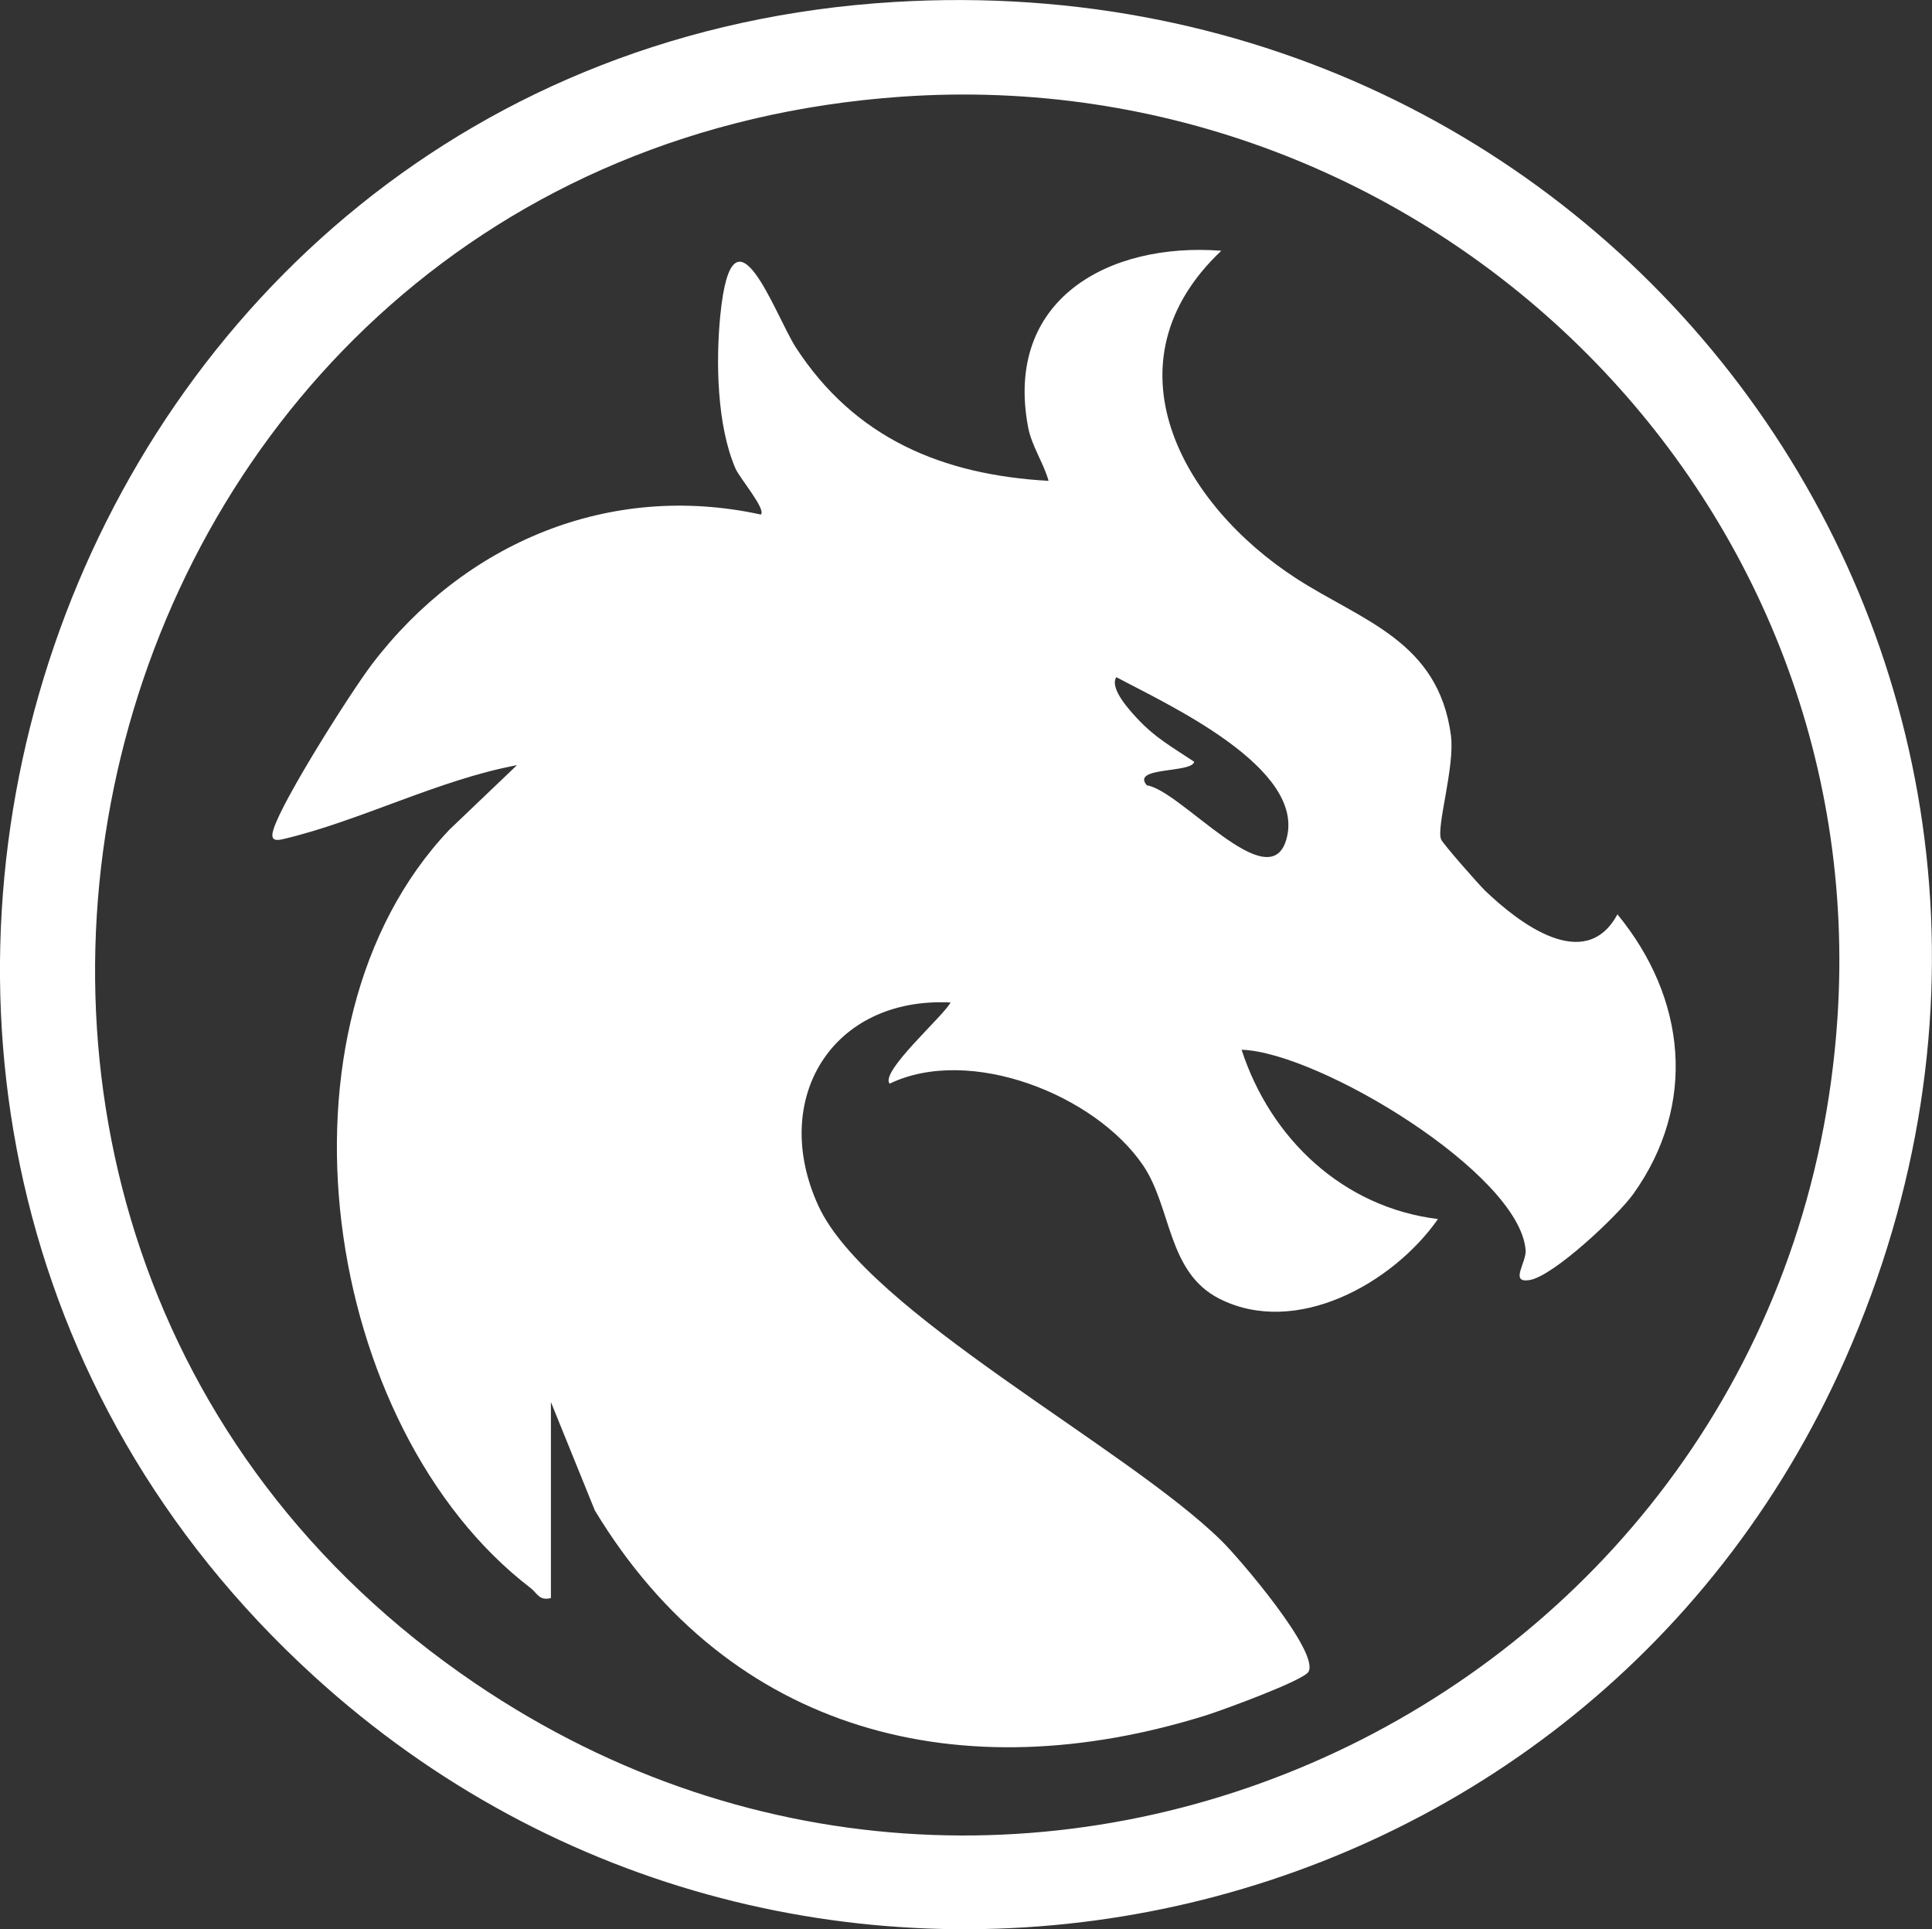
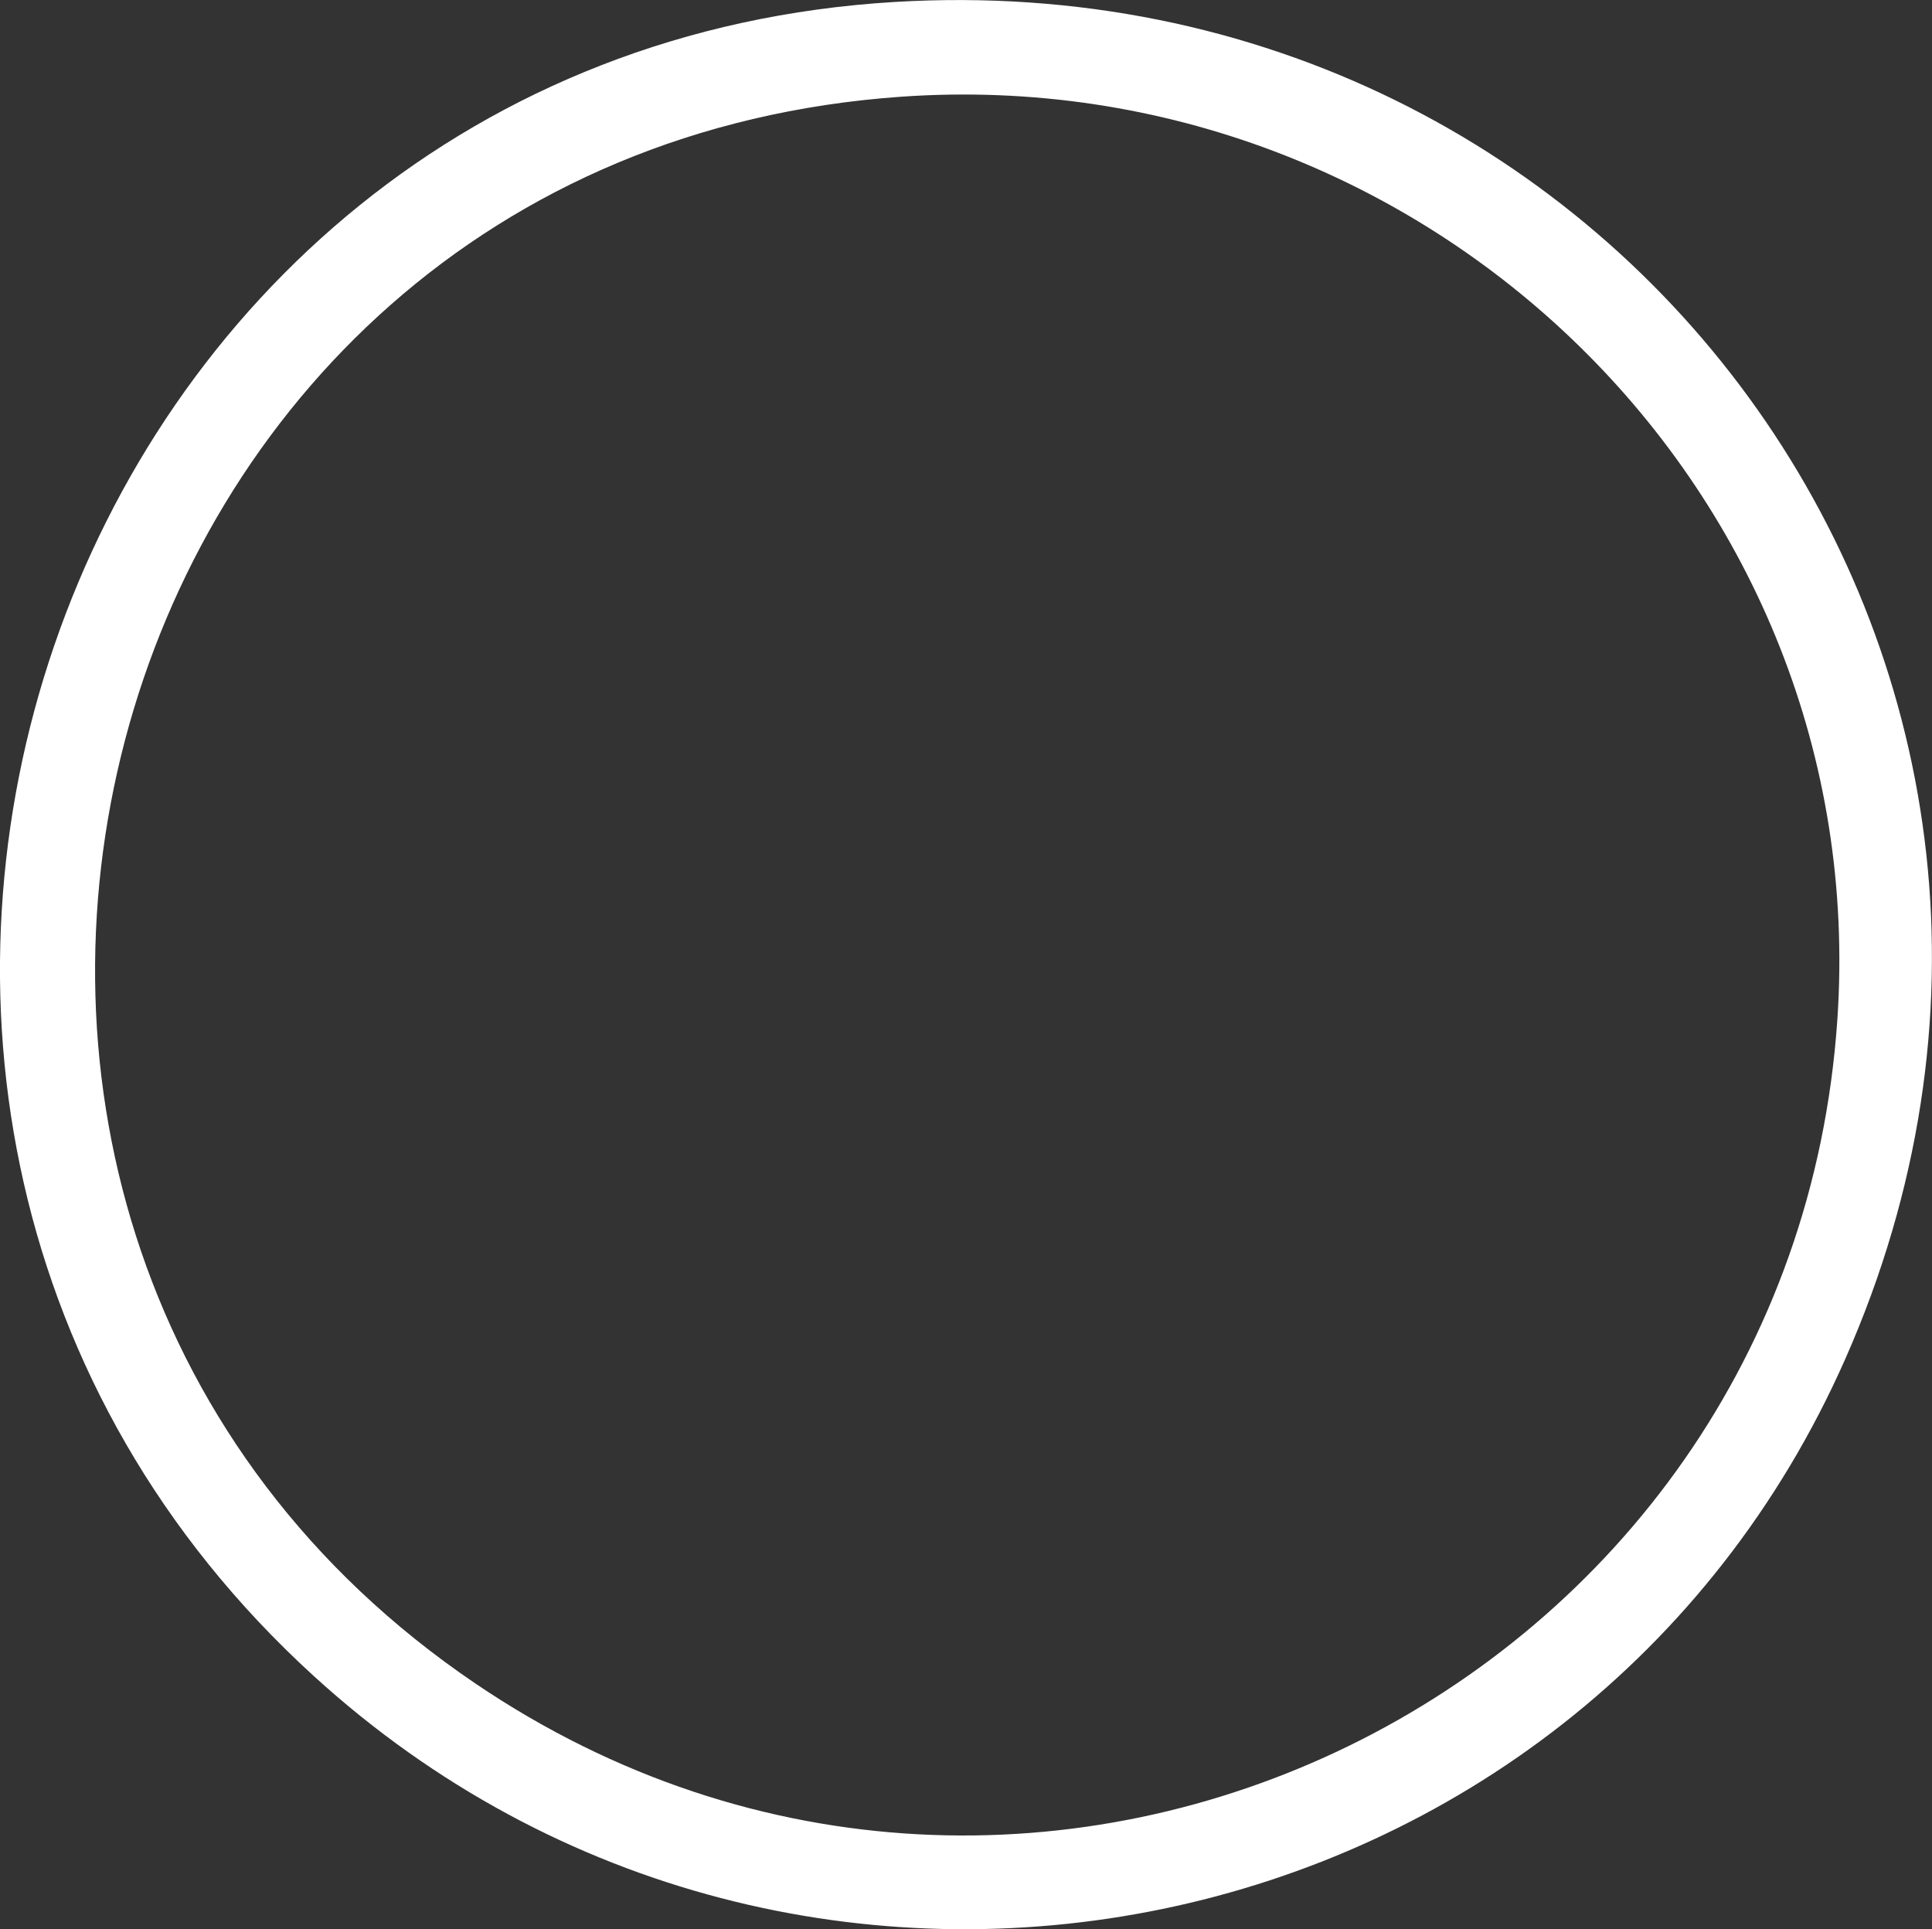
<svg xmlns="http://www.w3.org/2000/svg" id="Layer_2" viewBox="0 0 158.27 158.03">
  <rect x="0" y="0" width="158.27" height="158.03" fill="#333333" stroke="none" />
  <defs>
    <style>.cls-1{fill:#fff;}</style>
  </defs>
  <g id="Layer_1-2">
    <path class="cls-1" d="M73.3.16c60.1-3.6,102.41,55.6,77.87,111.15-21.73,49.19-85.63,62.33-125.47,25.98C-25.14,90.92,3.98,4.3,73.3.16ZM73.86,7.92C6.01,12.66-16.32,100.47,38.95,137.91c45.88,31.08,107.86.62,111.57-54.44C153.42,40.27,116.83,4.93,73.86,7.92Z" />
-     <path class="cls-1" d="M45.13,130.91c-.97.24-1.11-.4-1.67-.83-17.04-13.05-22.02-45.93-6.64-62.12l5.53-5.28c-6.44,1.2-12.89,4.59-19.17,6.06-.77.18-1.02-.01-.78-.79.74-2.42,6.32-11.23,8.08-13.55,7.54-9.9,19.4-14.97,31.85-12.25.45-.42-1.73-2.98-2.07-3.75-1.53-3.51-1.63-8.79-1.25-12.6,1.01-10.04,4.49.04,6.19,2.67,4.83,7.43,11.99,10.43,20.7,10.92-.41-1.47-1.39-2.86-1.68-4.41-1.96-10.43,6.57-15.15,15.83-14.44-9.72,9.19-3.25,20.77,6.15,26.85,5.35,3.46,11.63,5.1,12.66,12.85.34,2.56-1.23,7.57-.8,8.53.17.38,3.06,3.67,3.61,4.2,2.68,2.57,8.17,6.85,10.83,1.93,5.64,6.86,6.55,15.57,1.29,22.92-1.24,1.73-6.54,6.74-8.5,7.04-1.65.26-.23-1.44-.31-2.46-.51-6.3-16.95-16.21-23.27-16.41,2.37,7.29,8.31,12.92,16.09,13.87-3.7,5.28-11.62,9.7-17.9,6.53-4.28-2.16-3.91-7.47-6.26-10.93-3.93-5.79-14.2-9.85-20.76-6.69-.82-.97,4.43-5.55,4.99-6.65-9.73-.48-14.83,7.93-10.83,16.65s25.23,19.77,33.02,27.44c1.45,1.42,8.06,9.14,7.13,10.74-.42.72-7.05,3.14-8.38,3.56-19.99,6.25-38.99,1.57-50.08-16.78l-3.6-8.88v16.09ZM93.95,64.33c2.79.42,10.01,9.24,11.42,4.46,1.74-5.9-9.94-11.18-13.92-13.32-.59.91,1.11,2.73,1.66,3.33,1.51,1.64,2.92,2.4,4.72,3.6-.18.95-5.21.39-3.88,1.93Z" />
  </g>
</svg>